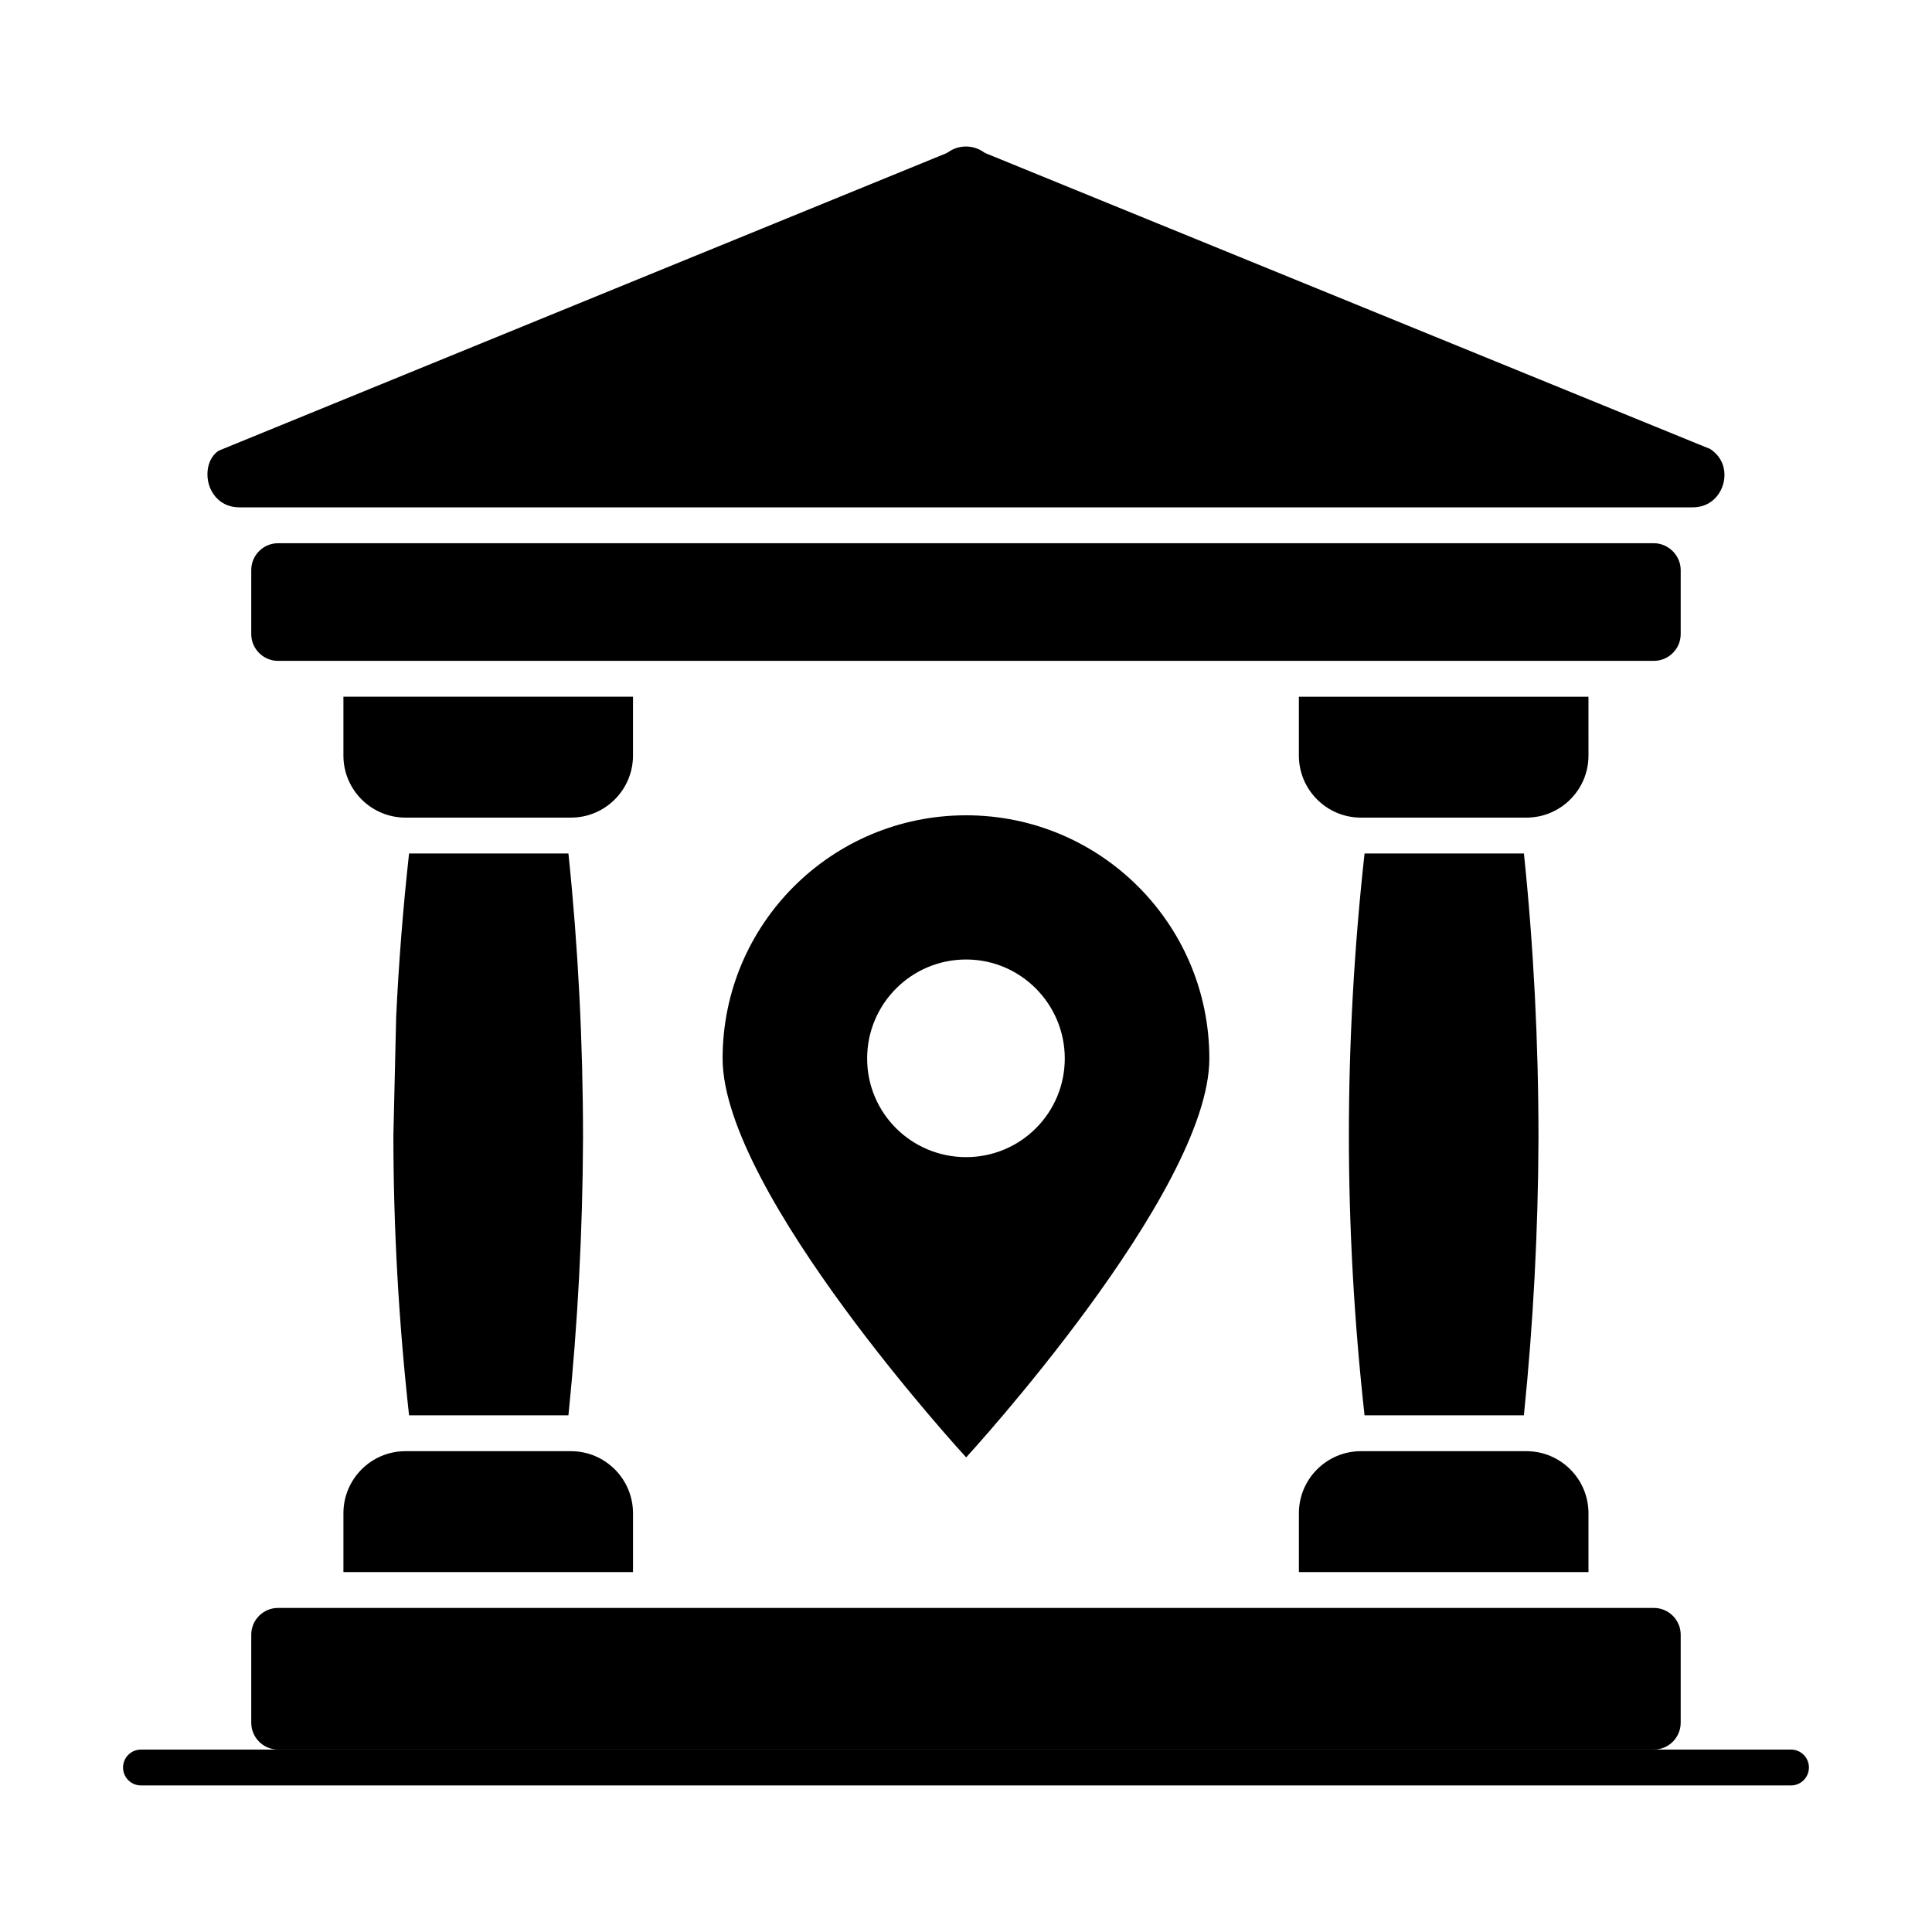
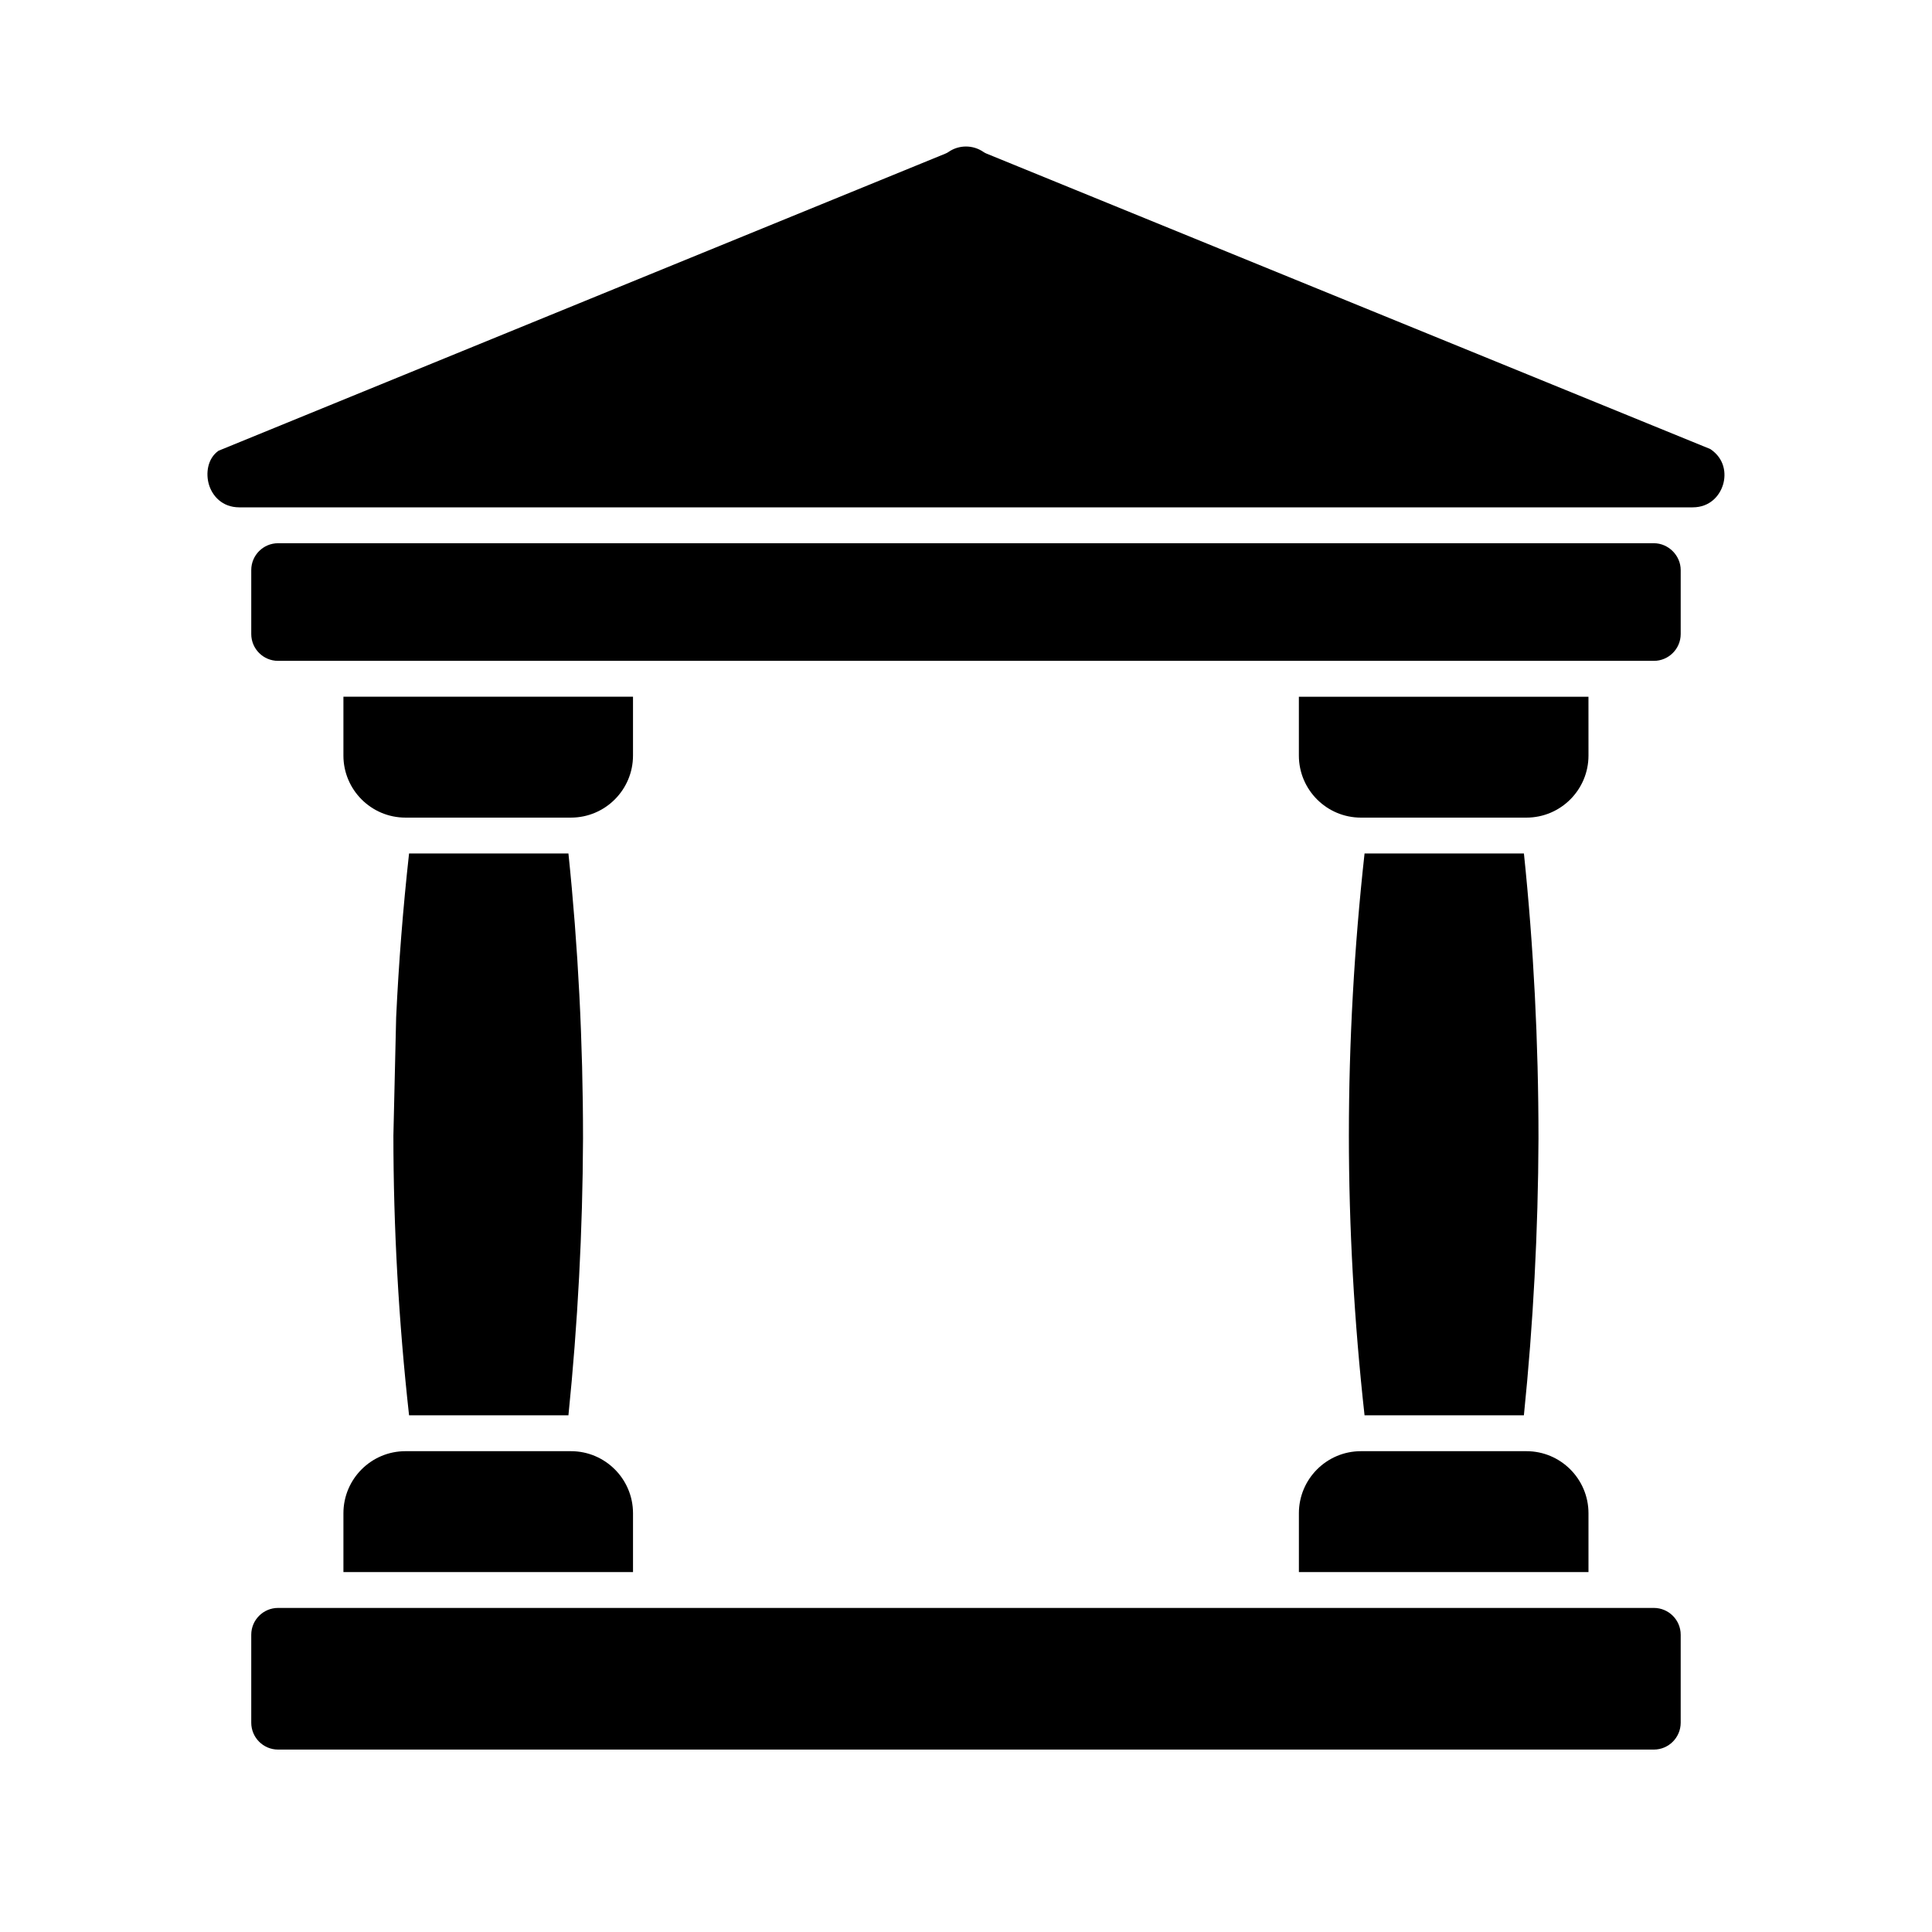
<svg xmlns="http://www.w3.org/2000/svg" fill="#000000" width="800px" height="800px" version="1.1" viewBox="144 144 512 512">
  <g>
-     <path d="m618.63 617.16h-437.27c-2.625 0-4.754-2.129-4.754-4.754s2.129-4.754 4.754-4.754h437.27c2.625 0 4.754 2.129 4.754 4.754s-2.129 4.754-4.754 4.754" />
    <path d="m235.01 344.23v-15.59h76.742v15.59c0 9.07-7.375 16.445-16.438 16.445h-43.871c-9.066 0-16.434-7.375-16.434-16.445m266.46 100.55c0-24.574 1.398-49.648 4.152-74.602h42.234c2.566 24.656 3.859 50.047 3.859 75.543-0.086 24.457-1.387 49.117-3.867 73.348h-42.227c-2.754-24.84-4.152-49.809-4.152-74.289m-202.96 0.941c-0.094 24.457-1.398 49.117-3.867 73.348h-42.234c-2.758-24.859-4.152-49.82-4.152-74.176l0.73-31.301c0.676-14.316 1.816-28.898 3.422-43.414h42.234c2.566 24.668 3.867 50.059 3.867 75.543m-63.496 99.301c0-9.07 7.367-16.445 16.434-16.445h43.871c9.059 0 16.438 7.375 16.438 16.445v15.59h-76.742zm354.39 32.203v23.309c0 3.926-3.195 7.121-7.109 7.121h-364.6c-3.926 0-7.109-3.195-7.109-7.121v-23.309c0-3.926 3.184-7.109 7.109-7.109h364.6c3.918 0 7.109 3.184 7.109 7.109m-24.438-32.203v15.59h-76.742v-15.59c0-9.07 7.367-16.445 16.438-16.445h43.871c9.055 0 16.434 7.375 16.434 16.445m0-200.79c0 9.07-7.375 16.445-16.438 16.445h-43.871c-9.07 0-16.438-7.375-16.438-16.445v-15.59h76.742zm24.438-32.207c0 3.918-3.195 7.109-7.109 7.109h-364.6c-3.926 0-7.109-3.195-7.109-7.109v-16.957c0-3.918 3.184-7.109 7.109-7.109h364.6c3.859 0 7.109 3.262 7.109 7.109zm11.207-39.562c-0.875 2.898-3.449 5.988-8.043 5.988h-385.14c-4.59 0-7.168-3.09-8.043-5.988-0.883-2.898-0.457-6.91 2.527-9.012l105.22-43.016 87.406-35.723c0.312-0.125 0.609-0.285 0.883-0.477 2.738-1.883 6.418-1.871 9.152 0 0.277 0.191 0.57 0.352 0.883 0.477l191.79 78.289c3.828 2.551 4.246 6.562 3.371 9.461" />
-     <path d="m464.49 424.51c0-35.648-28.898-64.449-64.449-64.449-35.648 0-64.543 28.801-64.543 64.449 0 35.551 64.543 105.71 64.543 105.71s64.449-70.156 64.449-105.71m-90.688 0c0-14.449 11.691-26.234 26.234-26.234 14.449 0 26.141 11.789 26.141 26.234 0 14.449-11.691 26.141-26.141 26.141-14.539 0-26.234-11.691-26.234-26.141" />
  </g>
</svg>